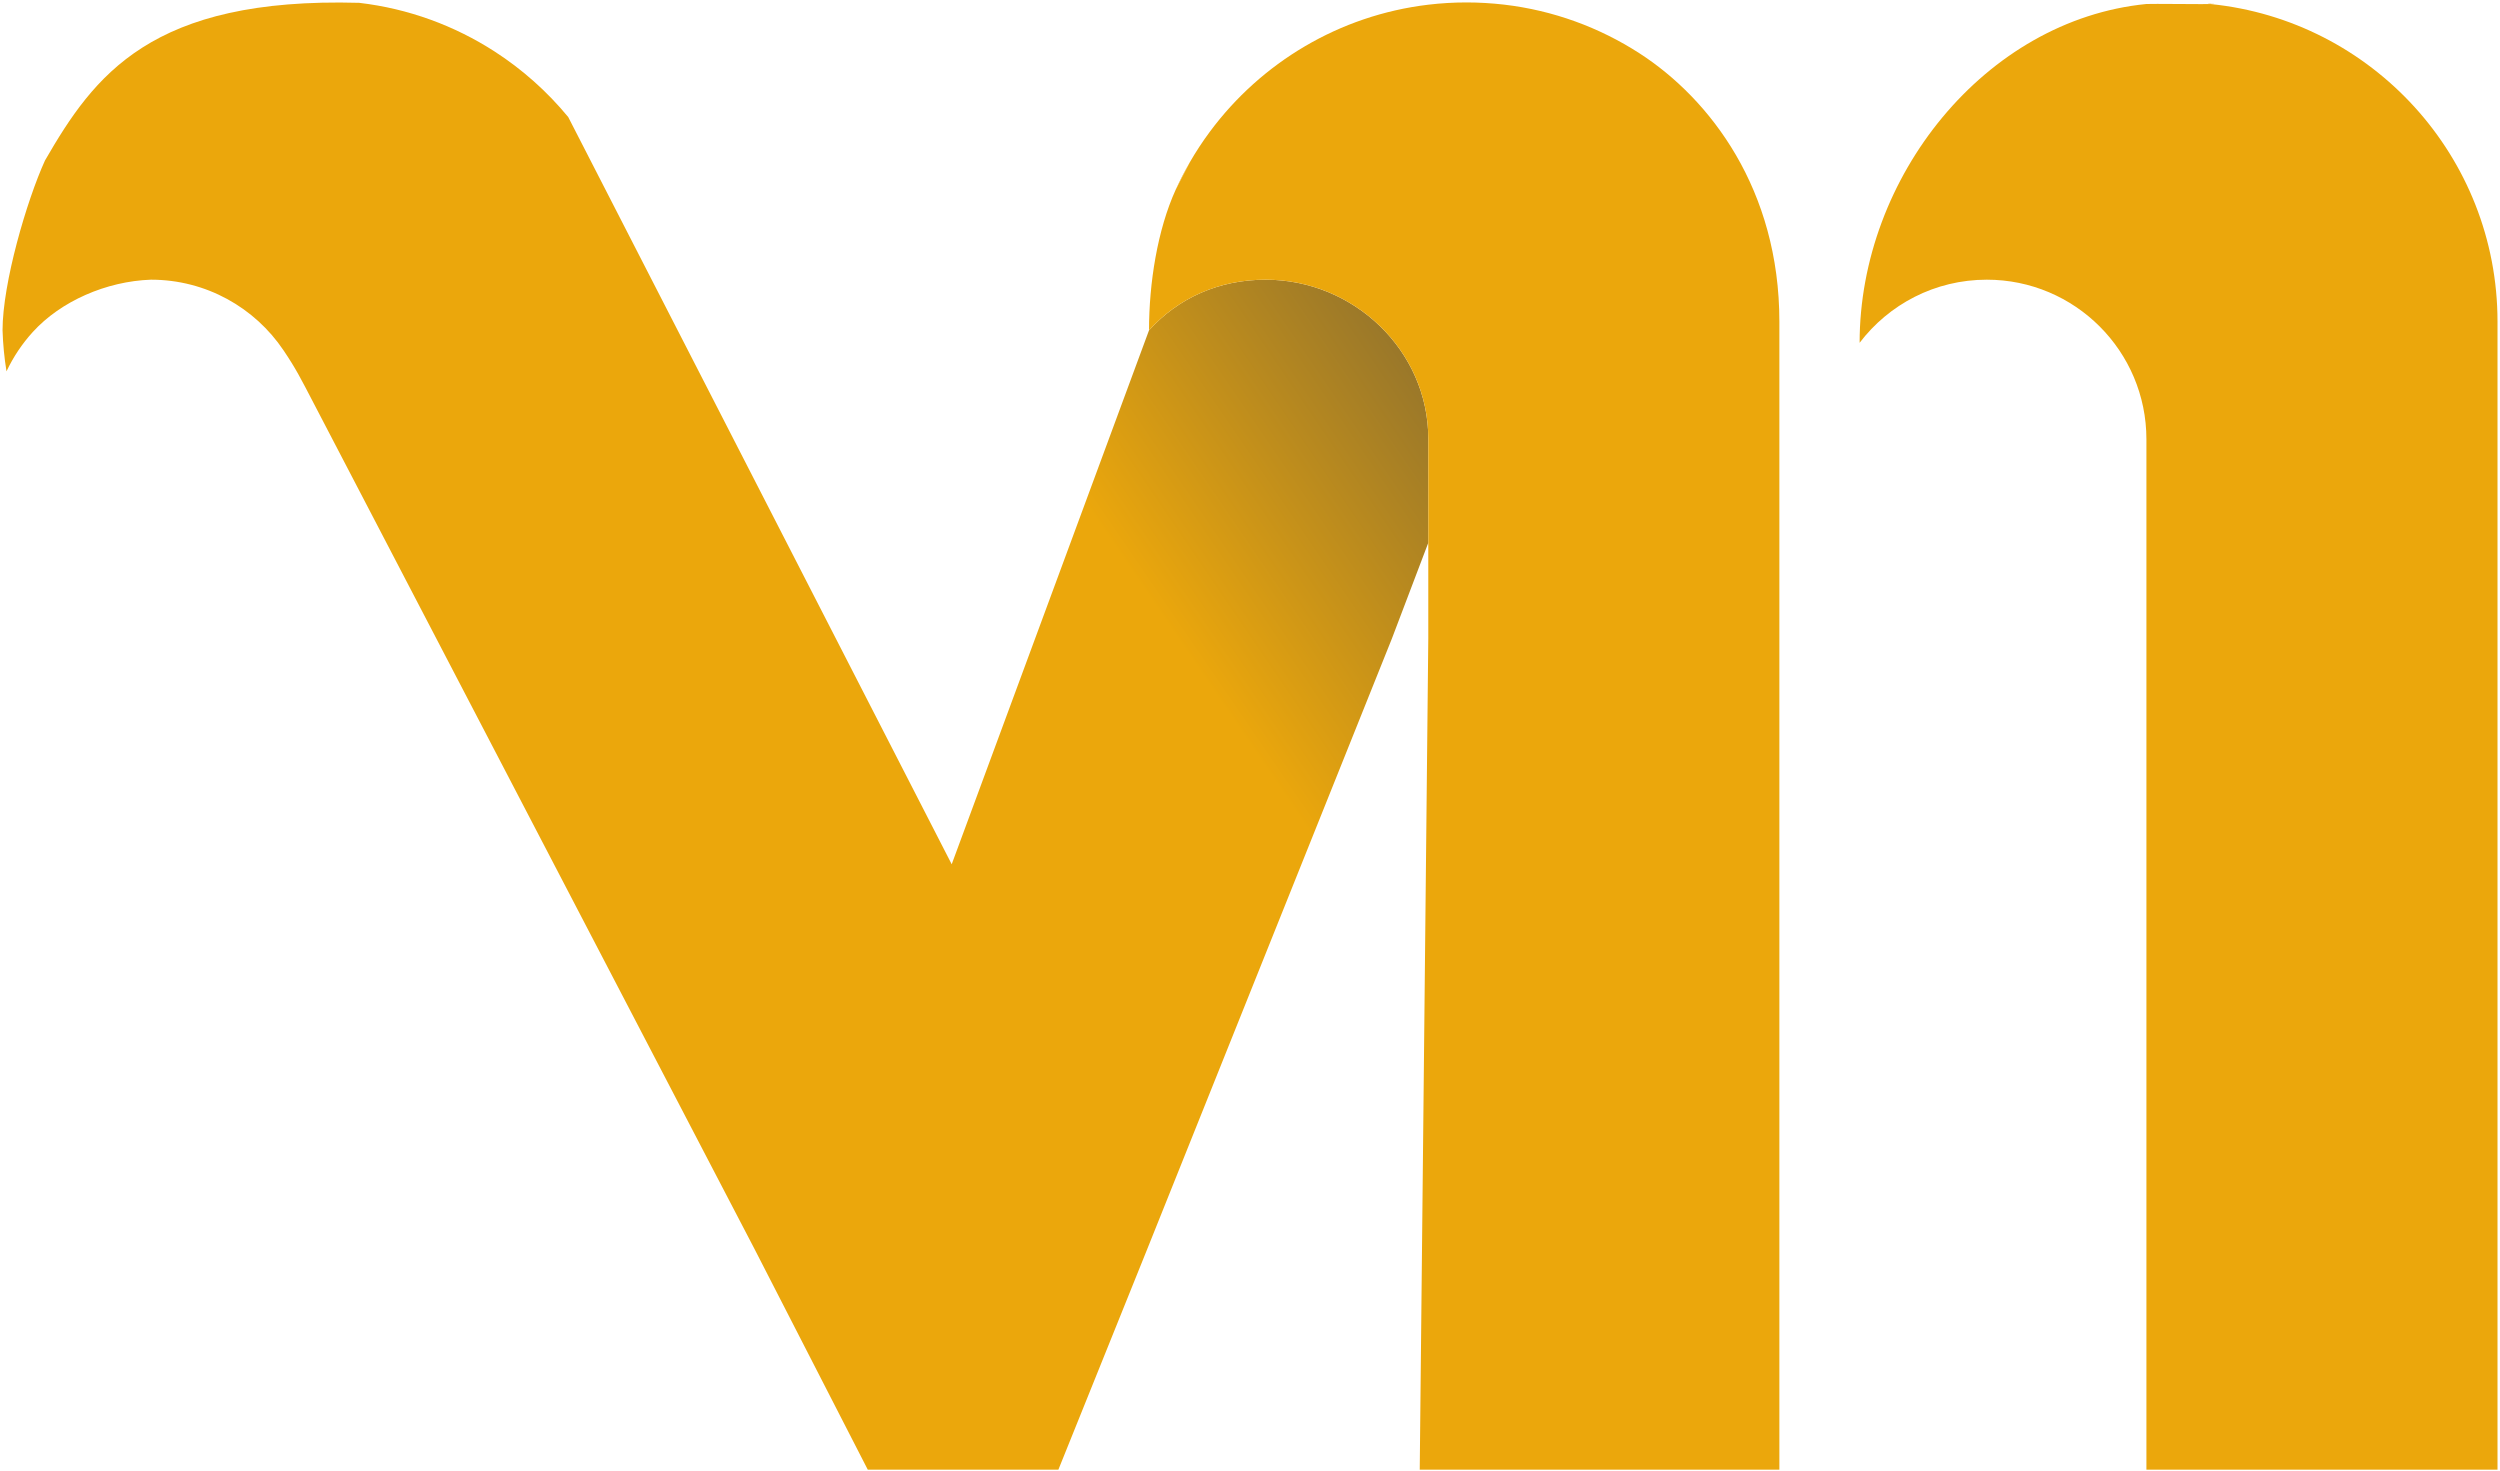
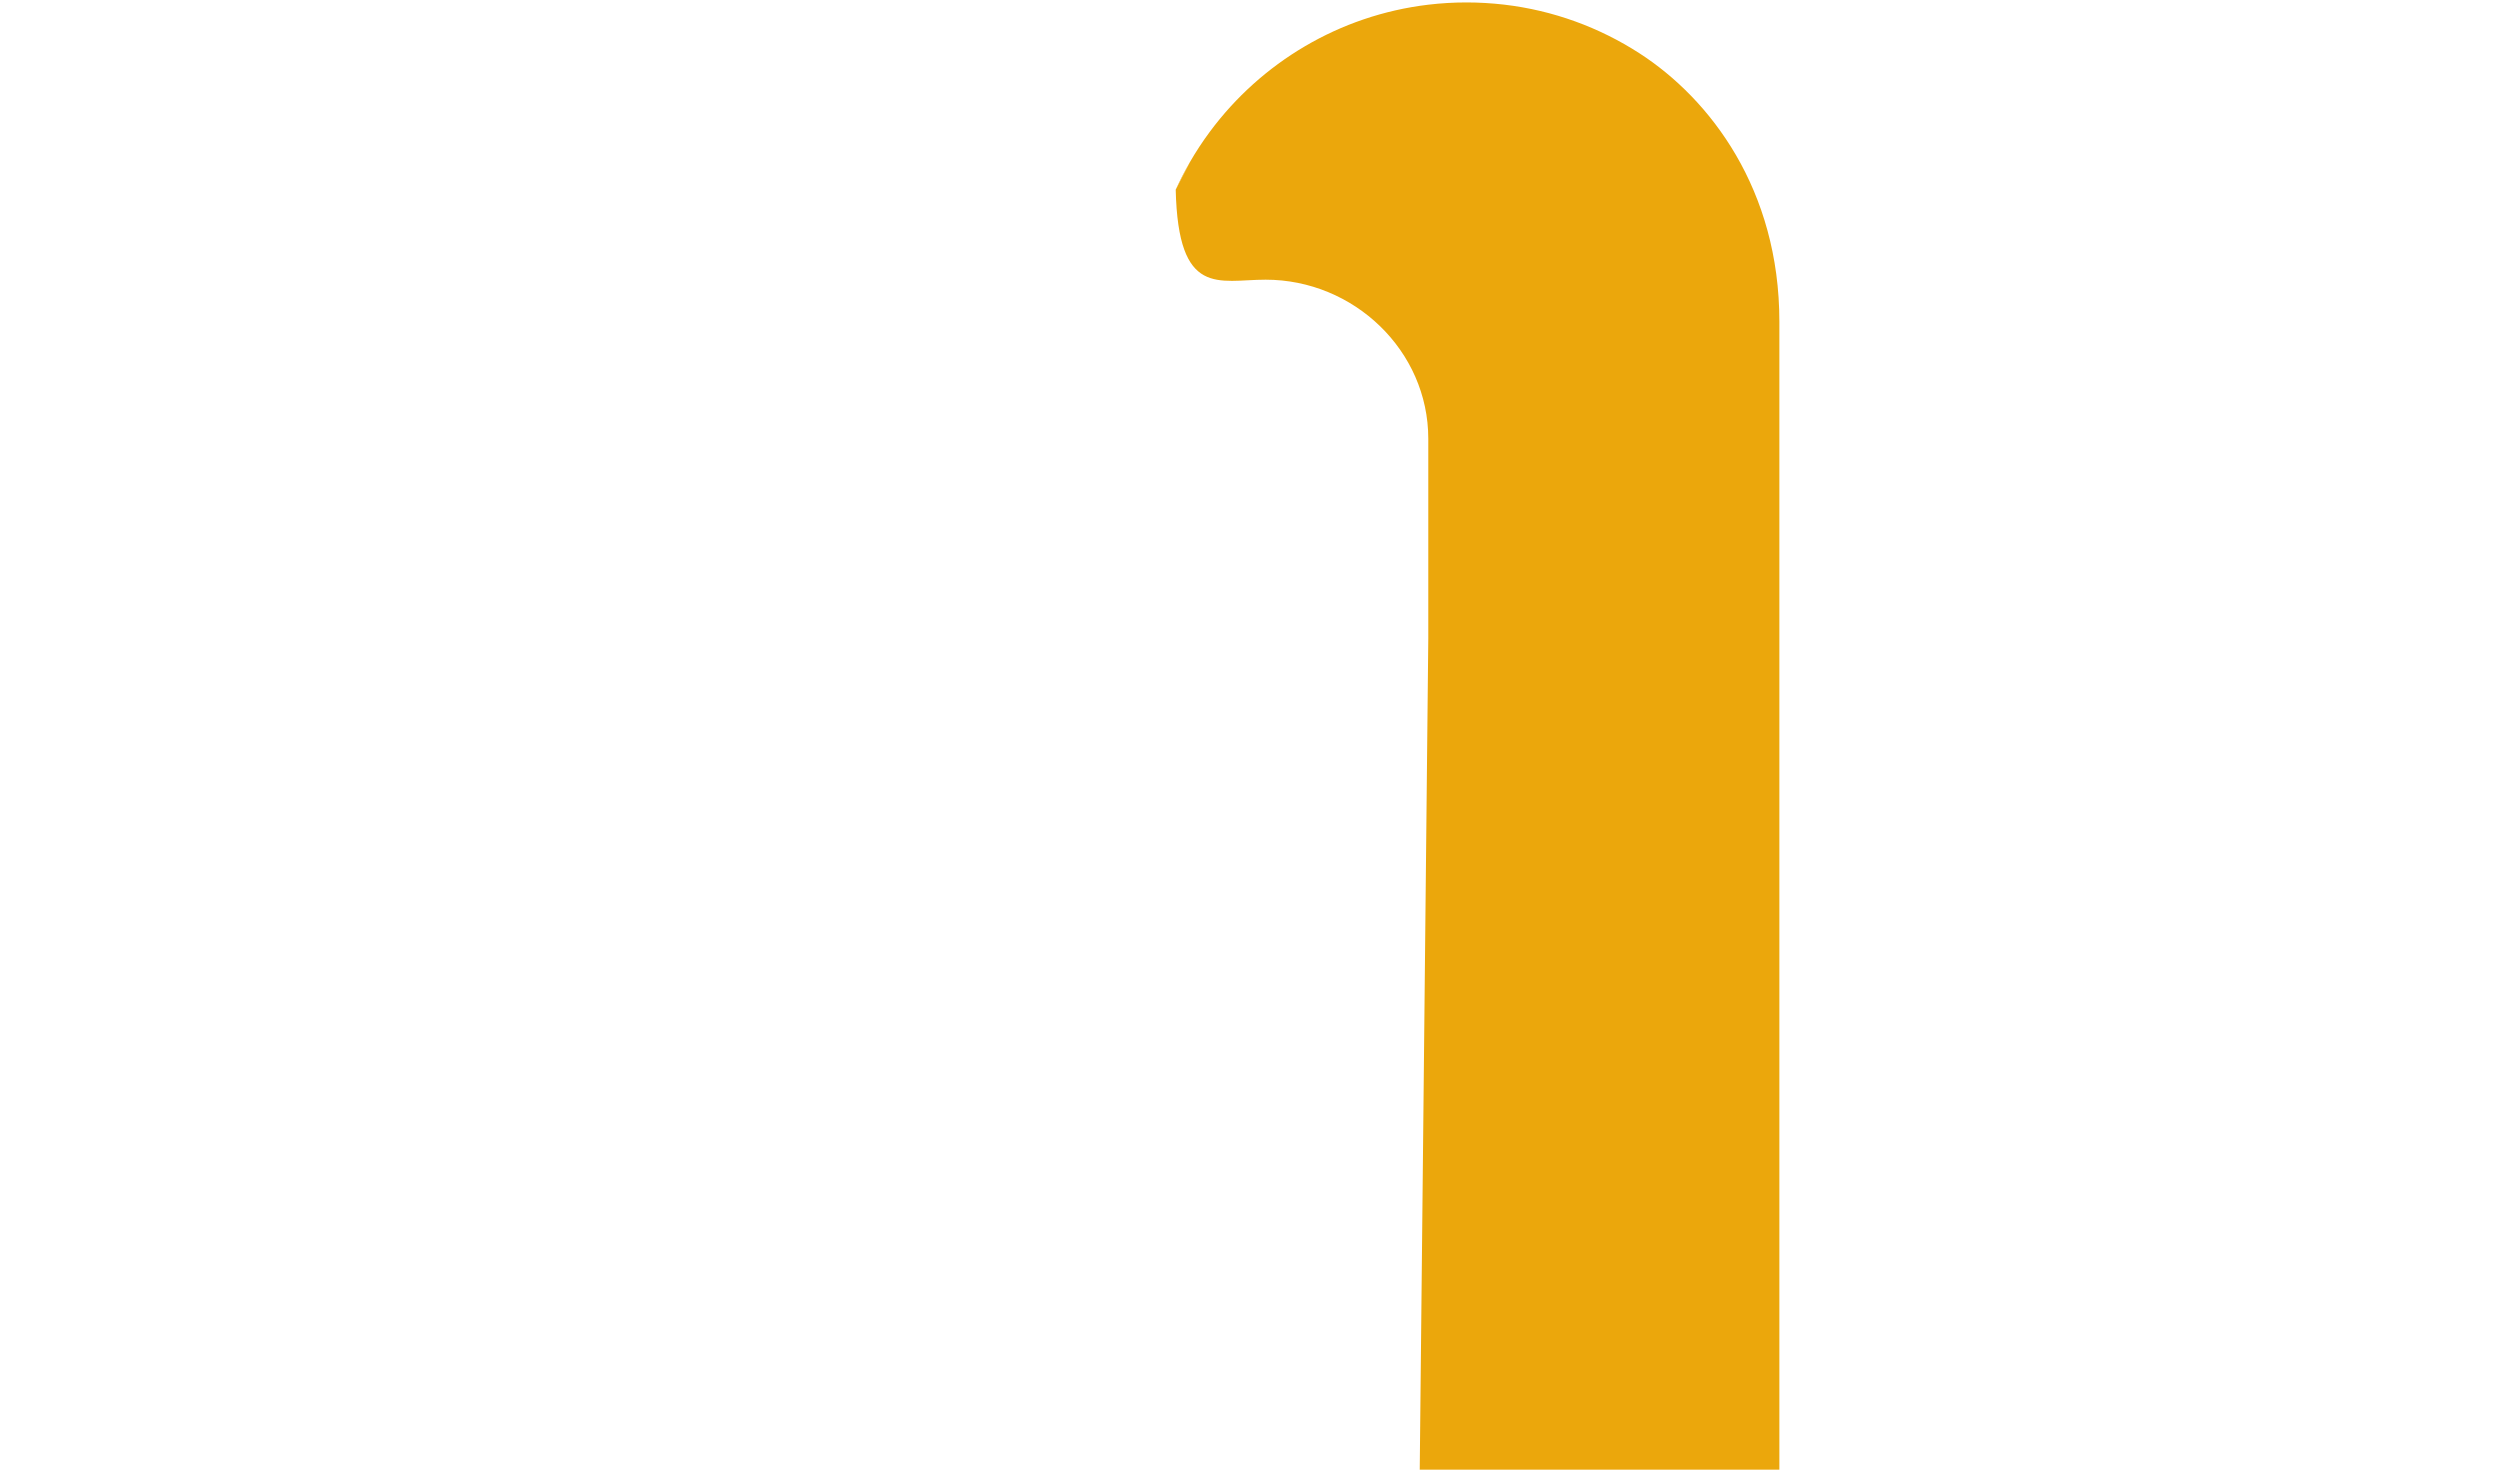
<svg xmlns="http://www.w3.org/2000/svg" width="826" height="486" viewBox="0 0 826 486" fill="none">
  <path fill-rule="evenodd" clip-rule="evenodd" d="M393.113 53.615L388.454 62.667C389.864 59.567 391.42 56.546 393.113 53.615Z" fill="#EBA70C" />
-   <path fill-rule="evenodd" clip-rule="evenodd" d="M730.47 1.348C729.114 1.211 731.84 1.434 730.47 1.348C734.111 1.348 726.923 0.988 730.47 1.348C732.832 1.19 728.067 1.348 730.47 1.348Z" fill="#EBA70C" />
-   <path d="M471.905 144.959C471.905 115.828 447.296 92.408 418.165 92.408C402.674 92.408 389.285 98.498 379.635 109.132L314.442 285.555L208.28 78.694L187.746 38.683C180.81 30.262 172.593 22.934 163.393 16.999C150.211 8.494 135.012 2.848 118.672 0.935C49.882 -0.992 31.098 24.91 14.861 53.026C8.814 66.323 0.84 93.573 0.84 109.132C0.987 113.731 1.428 118.256 2.146 122.689C4.387 117.934 7.318 113.569 10.809 109.721C20.073 99.512 35.135 92.917 49.882 92.408C68.11 92.408 84.178 101.654 93.653 115.713C97.826 121.905 99.343 124.984 103.692 133.327L141.198 205.283L249.25 412.584L286.711 485.577H349.688L379.093 412.584L459.863 211.04L471.905 179.336V144.959Z" fill="url(#paint0_linear_178_2)" />
-   <path d="M418.165 92.408C447.296 92.408 471.905 115.828 471.905 144.959V179.336V211.04L469.08 485.577H587.906V106.296C587.906 62.667 565.092 32.714 541.645 17.587C528.464 9.083 513.264 3.436 496.924 1.524C492.929 1.065 488.649 0.804 484.53 0.804C480.258 0.804 476.045 1.058 471.905 1.551C442.401 5.07 416.636 20.766 399.778 43.471C397.369 46.714 395.143 50.101 393.113 53.615L388.454 62.667C382.407 75.964 379.635 93.573 379.635 109.132C389.285 98.498 402.674 92.408 418.165 92.408Z" fill="#EBA70C" />
-   <path d="M656.43 92.408C685.561 92.408 709.176 116.023 709.176 145.154L709.176 485.577H825.176V106.296C825.176 51.675 783.665 6.751 730.47 1.348C729.345 1.424 710.291 1.21 709.176 1.32C655.847 6.594 614.417 58.542 614.417 113.257C624.051 100.588 639.285 92.408 656.43 92.408Z" fill="#EBA70C" />
+   <path d="M418.165 92.408C447.296 92.408 471.905 115.828 471.905 144.959V179.336V211.04L469.08 485.577H587.906V106.296C587.906 62.667 565.092 32.714 541.645 17.587C528.464 9.083 513.264 3.436 496.924 1.524C492.929 1.065 488.649 0.804 484.53 0.804C480.258 0.804 476.045 1.058 471.905 1.551C442.401 5.07 416.636 20.766 399.778 43.471C397.369 46.714 395.143 50.101 393.113 53.615L388.454 62.667C389.285 98.498 402.674 92.408 418.165 92.408Z" fill="#EBA70C" />
  <defs>
    <linearGradient id="paint0_linear_178_2" x1="352.935" y1="158.551" x2="538.773" y2="31.843" gradientUnits="userSpaceOnUse">
      <stop stop-color="#EBA70C" />
      <stop offset="1" stop-color="#4C4A46" />
    </linearGradient>
  </defs>
</svg>